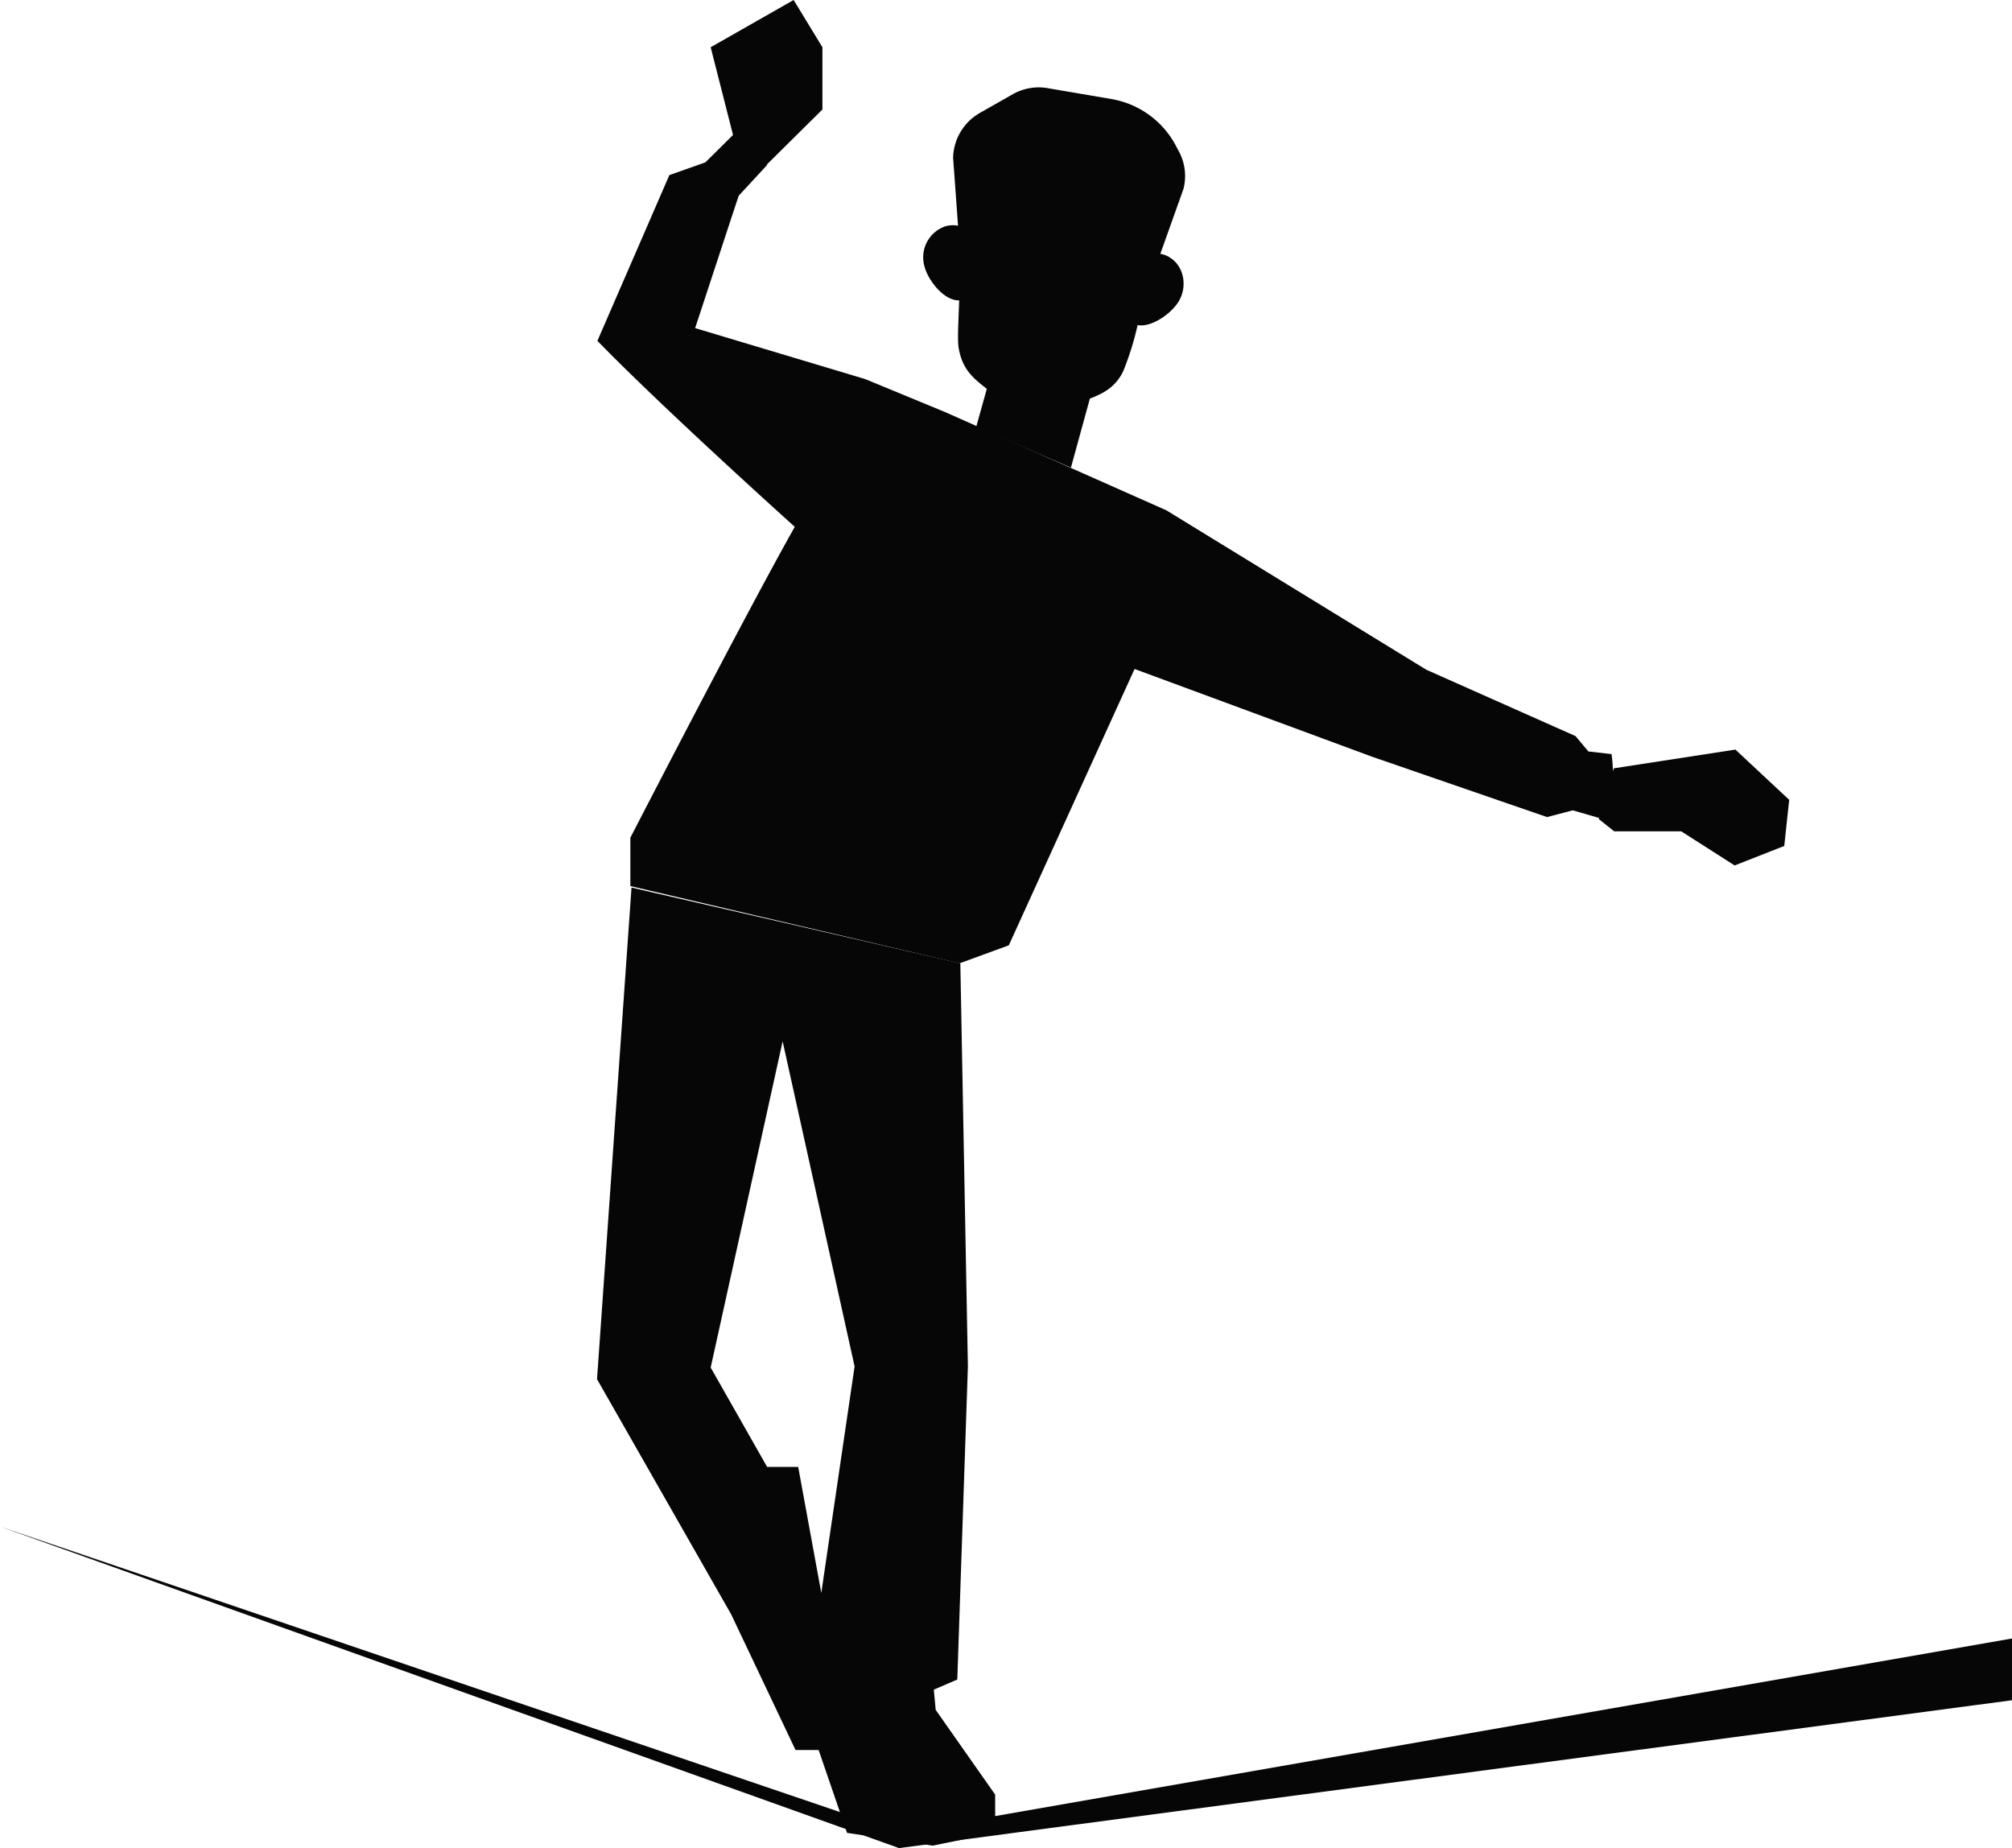
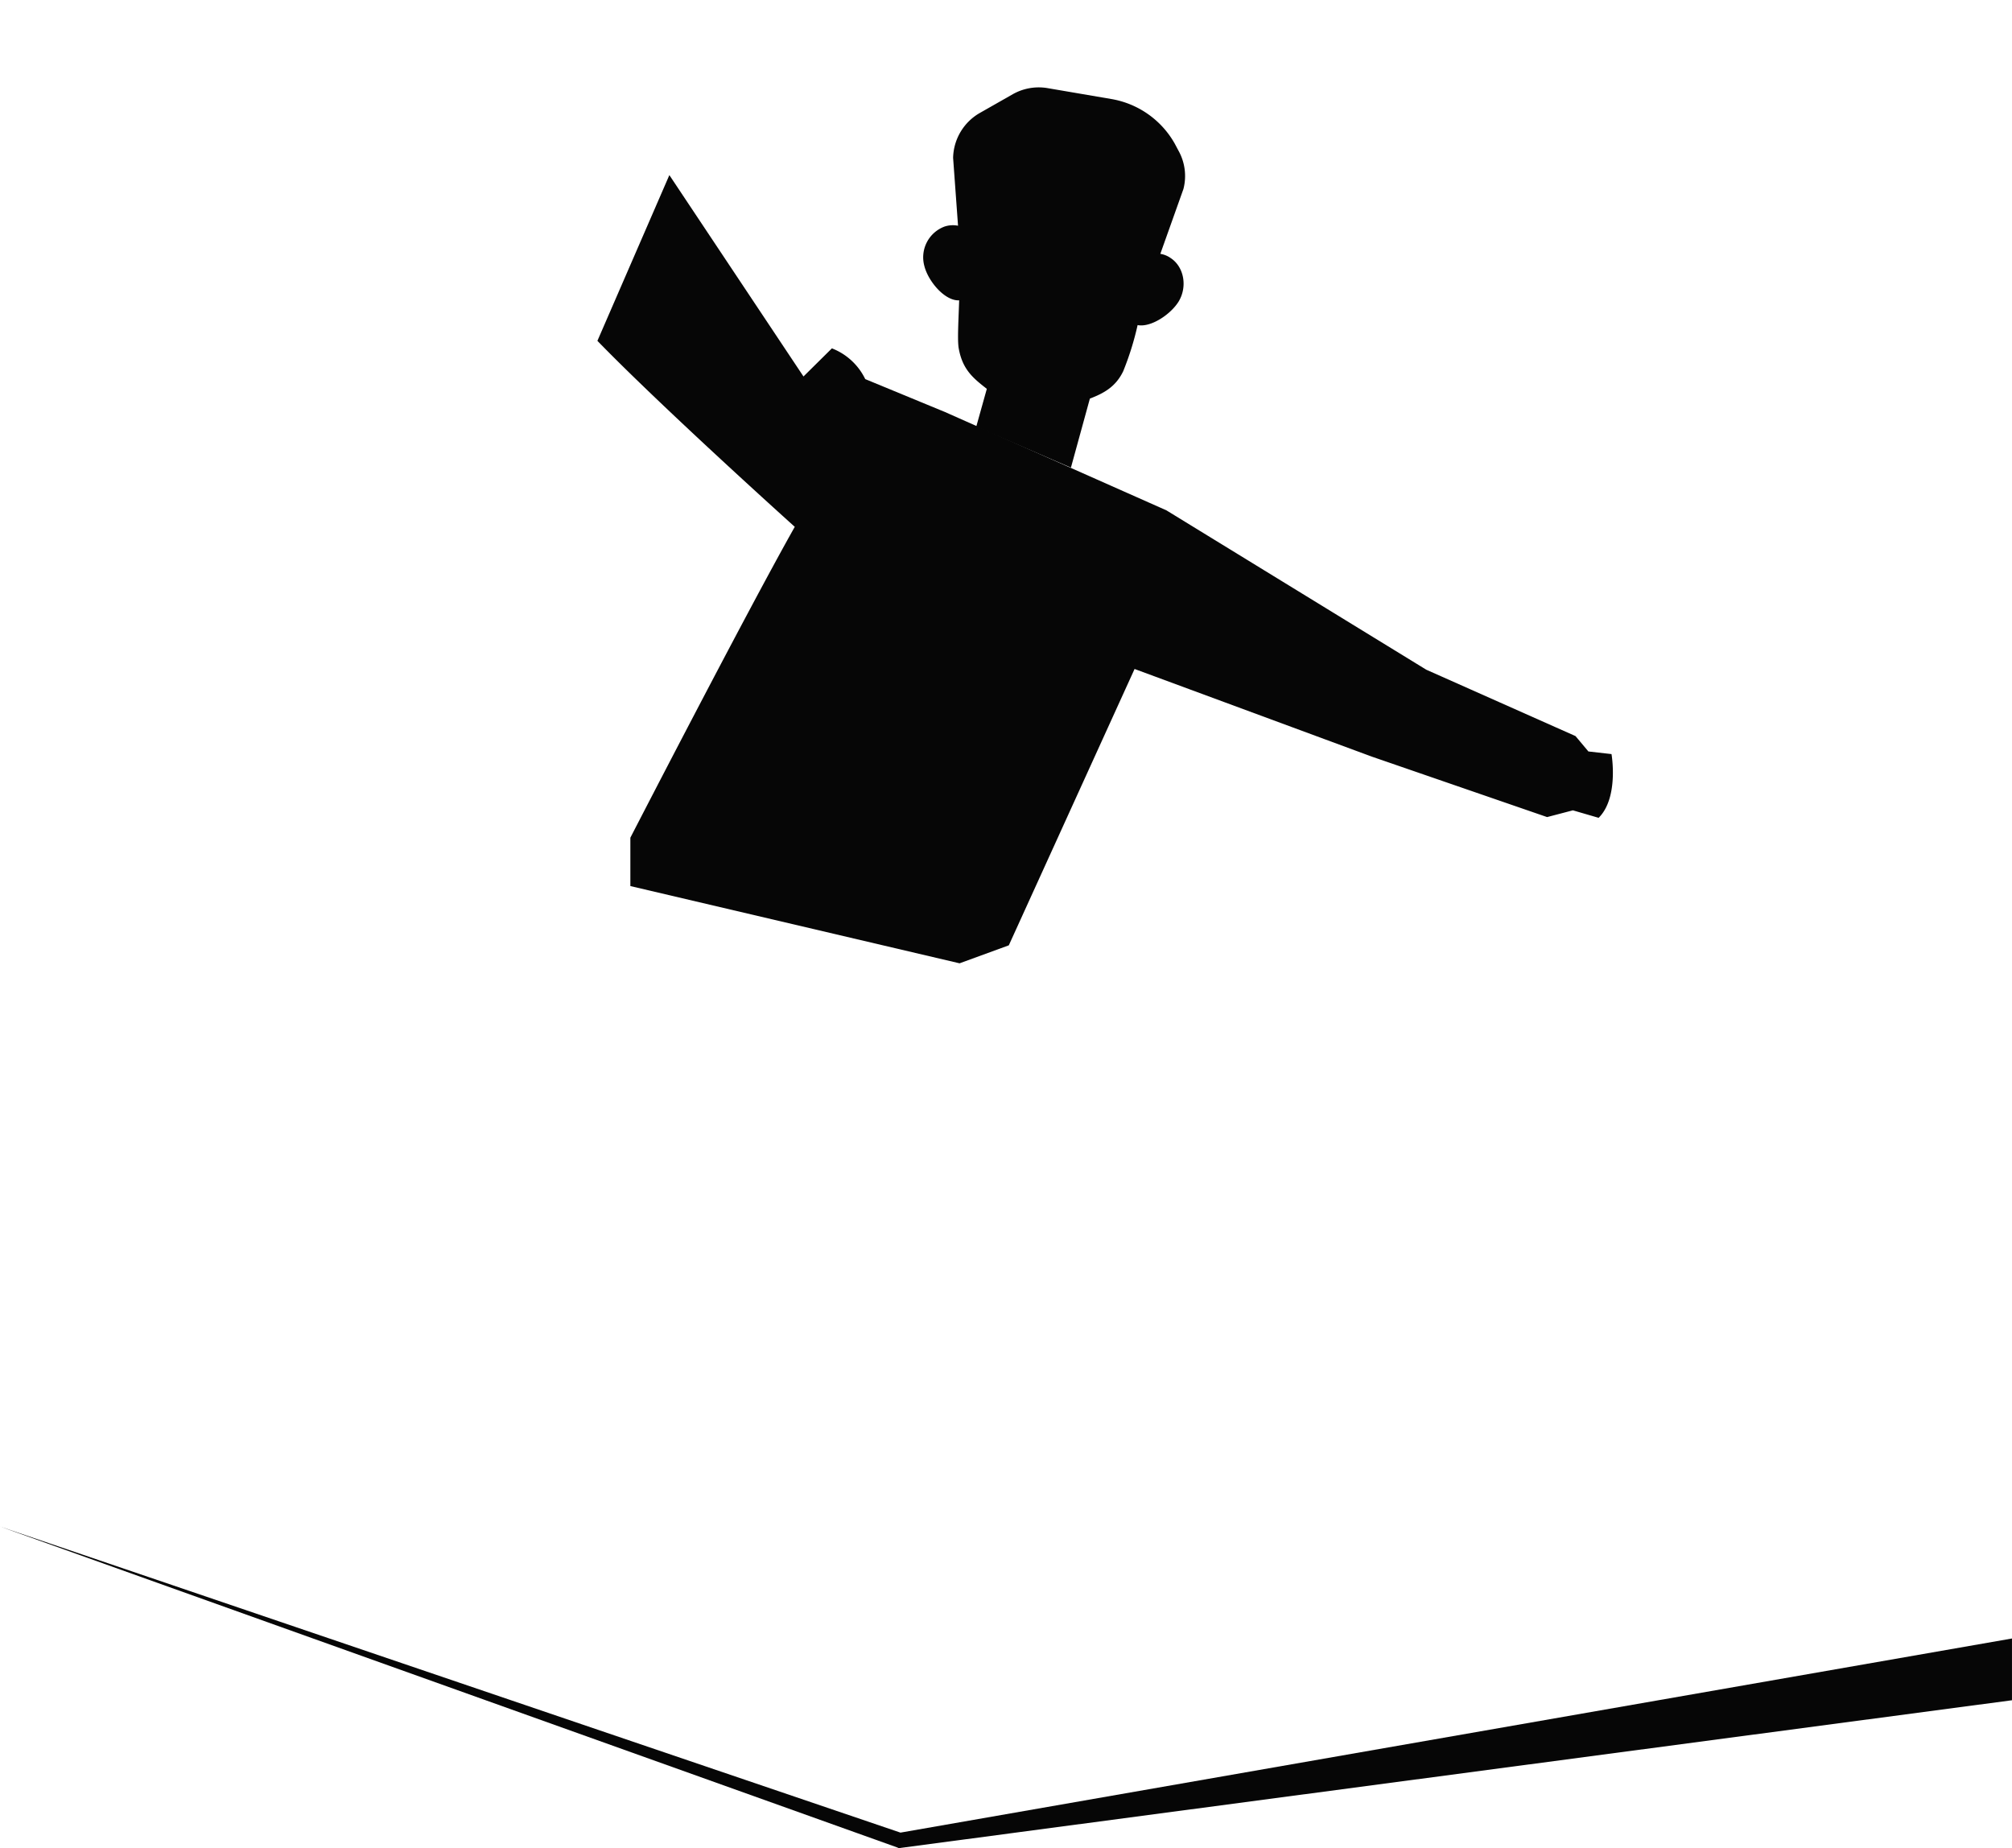
<svg xmlns="http://www.w3.org/2000/svg" viewBox="0 0 433.404 398.096">
  <defs>
    <style>.a{fill:#060606;}</style>
  </defs>
-   <path class="a" d="M235.712,214.373,246.32,210.5l27.092-59.524,51.165,18.9,37.7,13,5.549-1.454,5.549,1.615c4.407-4.361,2.774-13.73,2.774-13.73l-4.978-.565-2.775-3.311-32.151-14.3-55.979-34.326L232.611,95.648,215.393,88.54l-36.64-10.984,7.752-23.584,1.632-4.927,6.12-6.623a13.311,13.311,0,0,0-7.181-6.623l-6.12,6.057L173.2,44.6,157.7,80.3c14.117,14.538,42.515,40.06,42.515,40.06-10.527,18.657-35.415,66.955-35.415,66.955v10.419Z" transform="translate(-29.013 -6.886)" />
-   <path class="a" d="M230.553,413.82l-.408-4.361,5.059-2.181,2.285-67.44-1.632-86.823L165.026,236.7,157.6,342.584l28.887,50.64,13.872,29.237h4.978l6.12,17.849,18.442,2.746,13.464-2.746v-8.238Zm-24.644-25.2-4.978-27.137H194.24l-12.159-21.4,15.5-70.266,15.5,70.024Z" transform="translate(-28.994 -45.527)" />
+   <path class="a" d="M235.712,214.373,246.32,210.5l27.092-59.524,51.165,18.9,37.7,13,5.549-1.454,5.549,1.615c4.407-4.361,2.774-13.73,2.774-13.73l-4.978-.565-2.775-3.311-32.151-14.3-55.979-34.326L232.611,95.648,215.393,88.54a13.311,13.311,0,0,0-7.181-6.623l-6.12,6.057L173.2,44.6,157.7,80.3c14.117,14.538,42.515,40.06,42.515,40.06-10.527,18.657-35.415,66.955-35.415,66.955v10.419Z" transform="translate(-29.013 -6.886)" />
  <path class="a" d="M275.531,105.2l4.08-14.861c2.938-1.131,5.549-2.5,7.181-5.9a62.521,62.521,0,0,0,3.1-9.934c2.938.565,7.263-2.423,8.895-5.169,1.877-3.231,1.061-7.43-1.8-9.288a5.284,5.284,0,0,0-2.2-.888l4.978-13.973a11.171,11.171,0,0,0-1.061-8.238l-.816-1.535a19.418,19.418,0,0,0-13.709-9.611l-13.709-2.342a11.377,11.377,0,0,0-7.426,1.292l-7.1,4.038a11.43,11.43,0,0,0-5.794,9.692l1.061,14.619a5.778,5.778,0,0,0-2.856.162,7.068,7.068,0,0,0-4.407,8.48c.816,3.311,4.407,7.592,7.507,7.43-.163,4.846-.408,8.723-.082,10.419.816,4.442,3.019,6.3,6.039,8.642L255.13,96.4" transform="translate(-44.841 -4.484)" />
-   <path class="a" d="M192.415,29.076l-4.815-18.9L205.471,0l6.2,10.177V23.584L199.514,35.618Z" transform="translate(-34.514)" />
-   <path class="a" d="M425.264,203.938l26.194-4.038,11.588,10.823-1.061,9.934-10.69,4.2-11.506-7.35H425.346L422,214.842Z" transform="translate(-77.637 -38.449)" />
  <g transform="translate(0 328.798)">
    <path class="a" d="M0,375.749l194.377,66.066-.734-.081L433.4,399.864v13.3l-239.353,31.8-.408.081-.326-.161Z" transform="translate(0 -375.749)" />
  </g>
</svg>